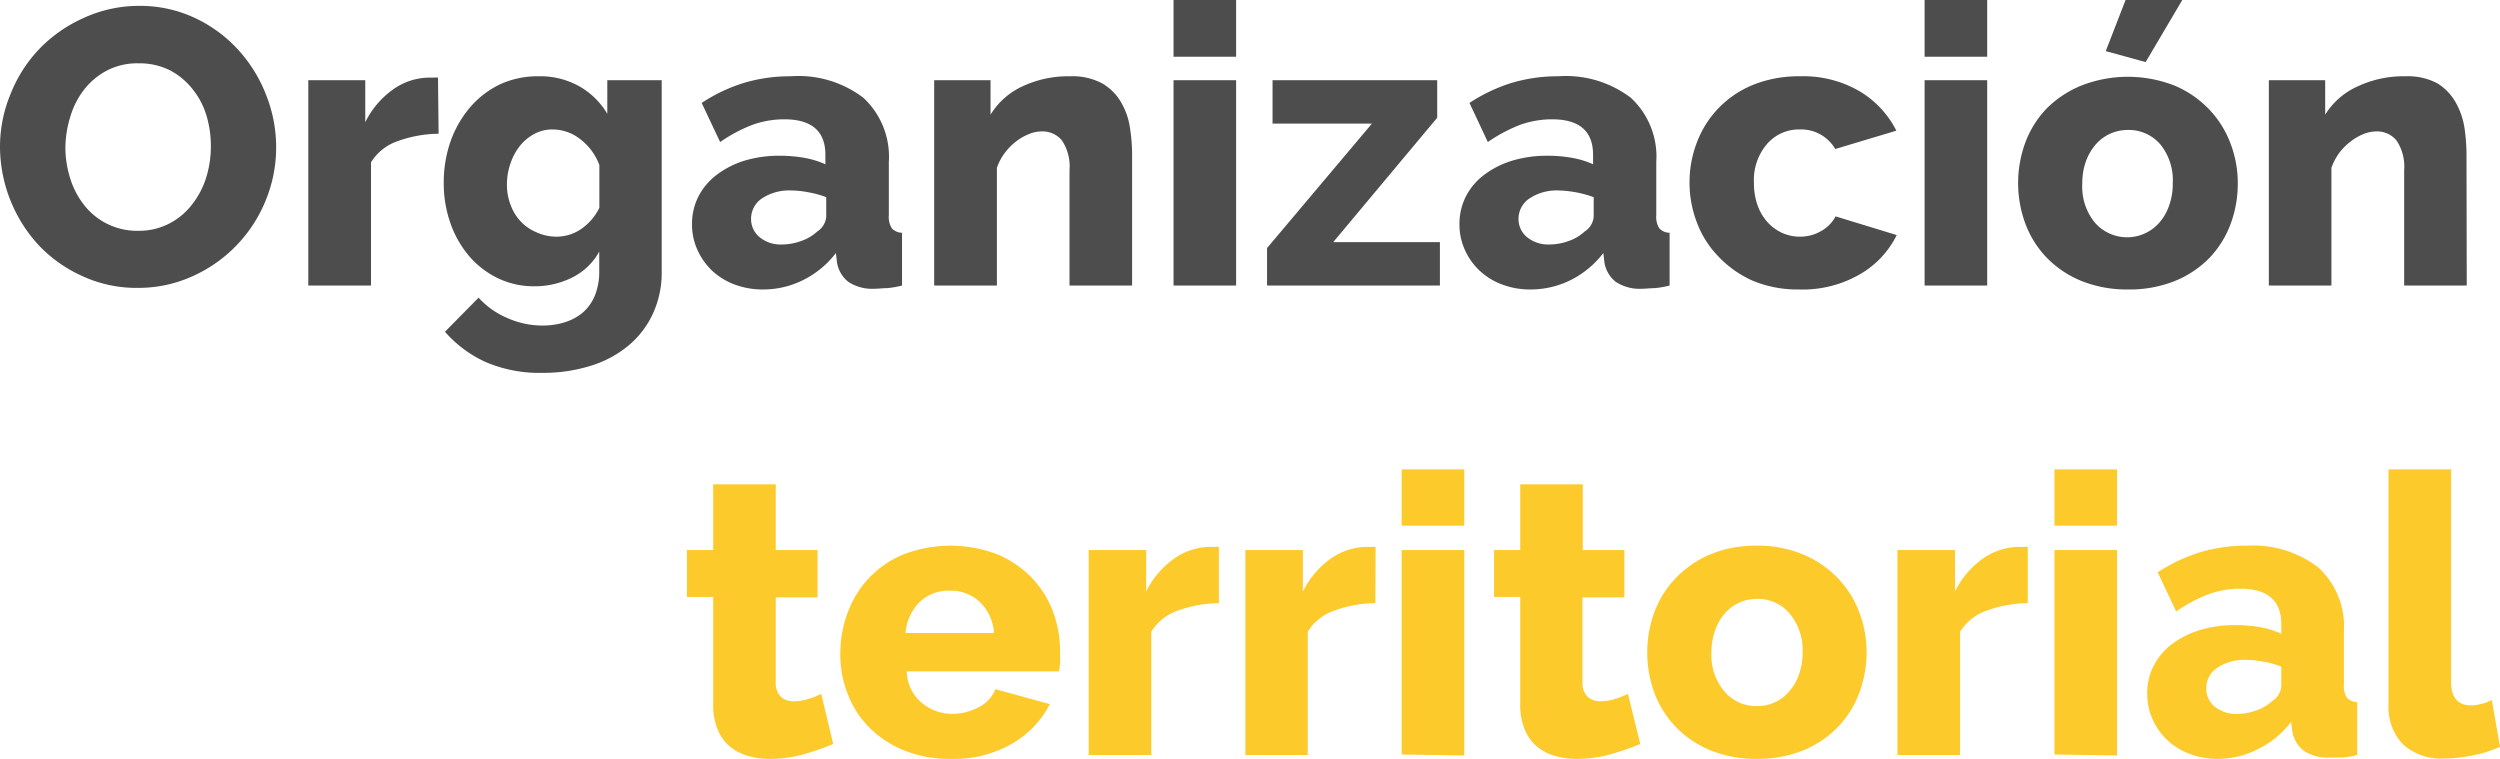
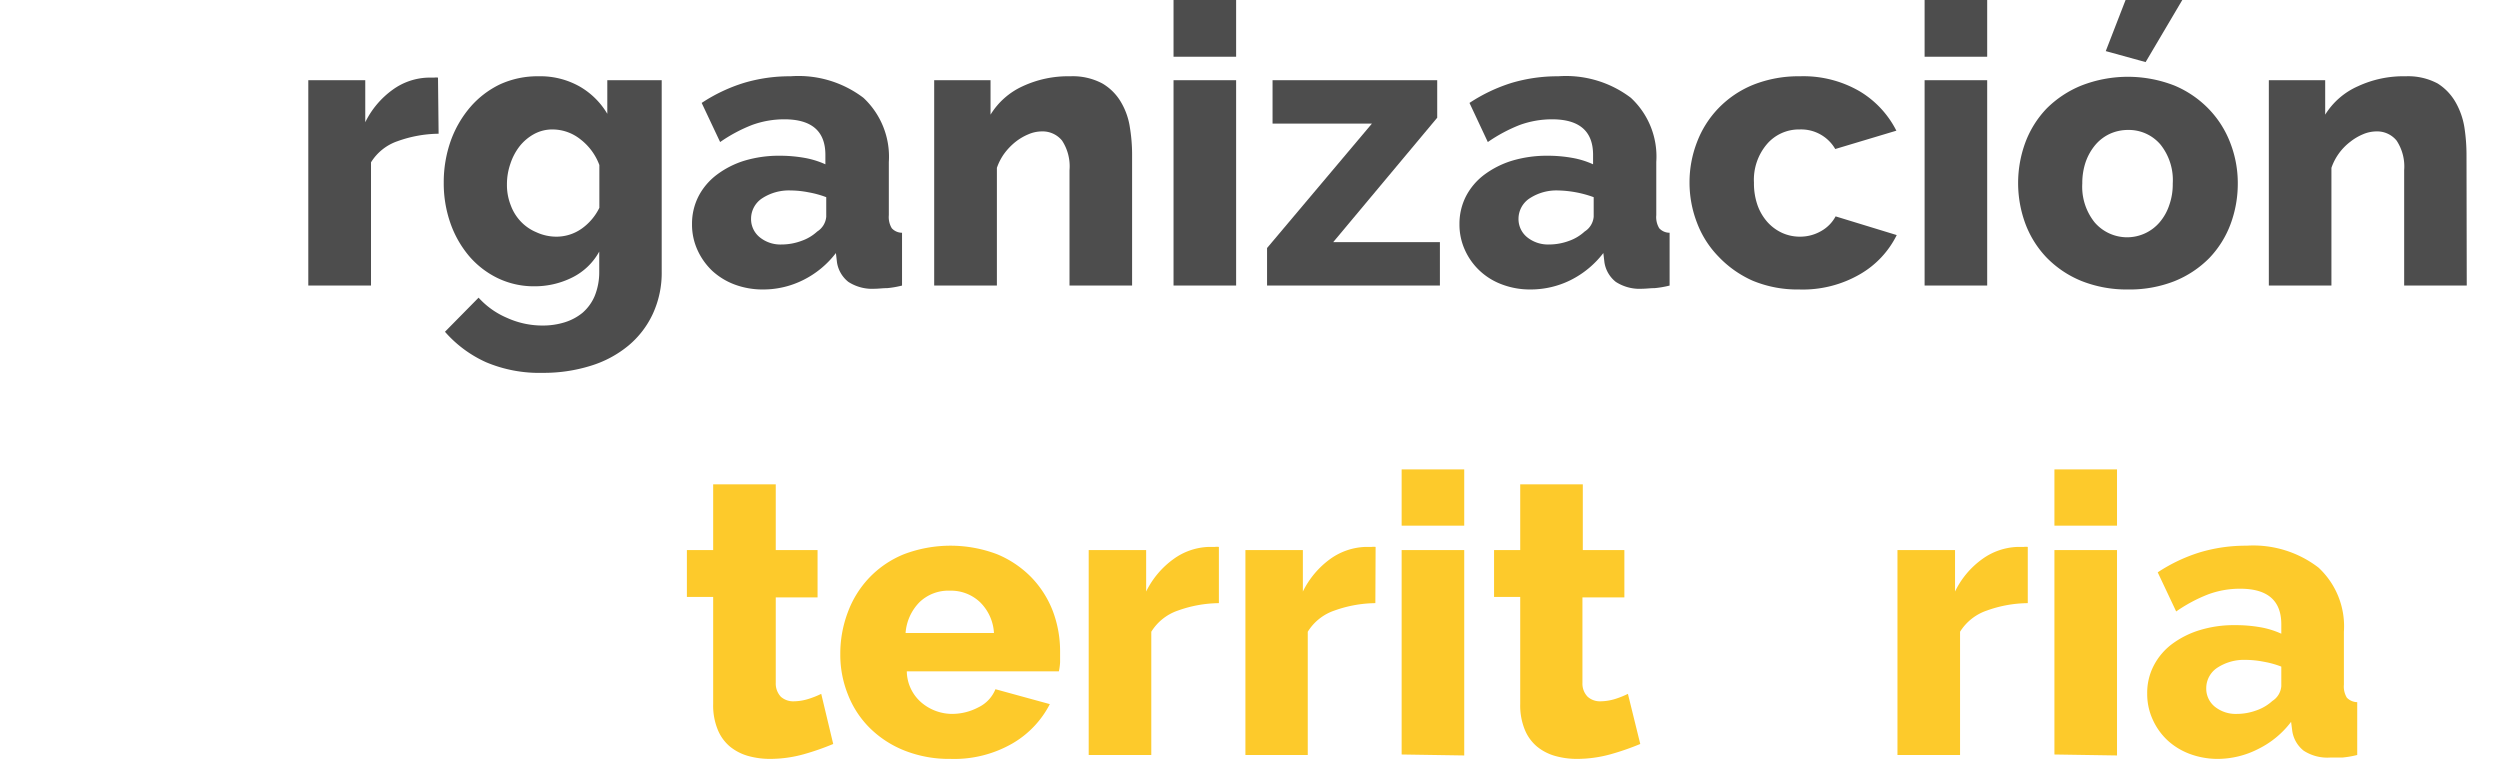
<svg xmlns="http://www.w3.org/2000/svg" viewBox="0 0 204.51 62.08">
  <g id="Capa_2" data-name="Capa 2">
    <g id="Capa_1-2" data-name="Capa 1">
-       <path d="M17.39,27.55a10.56,10.56,0,0,1-4.61-1A11.24,11.24,0,0,1,9.23,24a11.95,11.95,0,0,1-3.11-8A11.24,11.24,0,0,1,7,11.65,11.36,11.36,0,0,1,9.34,8a11.56,11.56,0,0,1,3.6-2.52,10.83,10.83,0,0,1,4.54-1,10.59,10.59,0,0,1,4.61,1,11.3,11.3,0,0,1,3.55,2.63,11.77,11.77,0,0,1,2.27,3.71,11.53,11.53,0,0,1,.8,4.22,11.38,11.38,0,0,1-.84,4.32,11.52,11.52,0,0,1-5.94,6.21A10.71,10.71,0,0,1,17.39,27.55ZM11.47,16a8.43,8.43,0,0,0,.38,2.55A6.72,6.72,0,0,0,13,20.77a5.49,5.49,0,0,0,4.43,2.11A5.37,5.37,0,0,0,20,22.27a5.6,5.6,0,0,0,1.86-1.58A6.84,6.84,0,0,0,23,18.48,8.57,8.57,0,0,0,23.37,16,8.75,8.75,0,0,0,23,13.42a6.39,6.39,0,0,0-1.16-2.17A5.74,5.74,0,0,0,20,9.74a5.56,5.56,0,0,0-2.54-.56,5.38,5.38,0,0,0-2.61.6A5.72,5.72,0,0,0,13,11.33a6.68,6.68,0,0,0-1.12,2.19A8.91,8.91,0,0,0,11.47,16Z" transform="translate(-6.12 -4)" fill="#4d4d4d" />
      <path d="M42,14.94a10.19,10.19,0,0,0-3.36.61,4.12,4.12,0,0,0-2.17,1.73V27.36H31.34V10.56H36V14a7.14,7.14,0,0,1,2.23-2.65,5.18,5.18,0,0,1,2.89-1h.51a1.12,1.12,0,0,1,.32,0Z" transform="translate(-6.12 -4)" fill="#4d4d4d" />
      <path d="M49.83,27.42a6.81,6.81,0,0,1-3-.67,7.22,7.22,0,0,1-2.35-1.82,8.54,8.54,0,0,1-1.52-2.69,9.85,9.85,0,0,1-.54-3.3A10.14,10.14,0,0,1,43,15.5a8.8,8.8,0,0,1,1.6-2.75A7.5,7.5,0,0,1,47,10.91a7.35,7.35,0,0,1,3.17-.67,6.54,6.54,0,0,1,3.34.82,6.25,6.25,0,0,1,2.29,2.25V10.56h4.45V26.21a8,8,0,0,1-.72,3.45,7.47,7.47,0,0,1-2,2.61,8.92,8.92,0,0,1-3.08,1.65,12.86,12.86,0,0,1-3.93.58,11.17,11.17,0,0,1-4.64-.87,9.82,9.82,0,0,1-3.36-2.49l2.75-2.79A6.62,6.62,0,0,0,47.59,30a7,7,0,0,0,2.95.63,6,6,0,0,0,1.76-.26,4.33,4.33,0,0,0,1.47-.78,3.75,3.75,0,0,0,1-1.38,5.18,5.18,0,0,0,.37-2V24.58a5.09,5.09,0,0,1-2.21,2.12A6.87,6.87,0,0,1,49.83,27.42Zm1.76-4.06a3.58,3.58,0,0,0,2.12-.66A4.52,4.52,0,0,0,55.15,21V17.5a4.72,4.72,0,0,0-1.57-2.12,3.67,3.67,0,0,0-2.24-.79,3.11,3.11,0,0,0-1.52.37,3.91,3.91,0,0,0-1.19,1,4.72,4.72,0,0,0-.76,1.44,5.11,5.11,0,0,0-.28,1.68,4.52,4.52,0,0,0,.31,1.71,3.87,3.87,0,0,0,.85,1.36A3.74,3.74,0,0,0,50,23,3.91,3.91,0,0,0,51.59,23.36Z" transform="translate(-6.12 -4)" fill="#4d4d4d" />
      <path d="M68.55,27.68a6.54,6.54,0,0,1-2.32-.4,5.61,5.61,0,0,1-1.84-1.12,5.43,5.43,0,0,1-1.21-1.7,5,5,0,0,1-.45-2.12,4.94,4.94,0,0,1,.53-2.28,5.21,5.21,0,0,1,1.49-1.76A7.34,7.34,0,0,1,67,17.15a9.79,9.79,0,0,1,2.91-.41,11.5,11.5,0,0,1,2,.17,7.19,7.19,0,0,1,1.73.53v-.77q0-2.91-3.36-2.91a7.7,7.7,0,0,0-2.63.46,12.49,12.49,0,0,0-2.62,1.4l-1.51-3.2a13.5,13.5,0,0,1,3.46-1.64,13.09,13.09,0,0,1,3.81-.54A8.78,8.78,0,0,1,76.75,12a6.59,6.59,0,0,1,2.08,5.25V21.6a1.77,1.77,0,0,0,.24,1.07,1.14,1.14,0,0,0,.84.37v4.32a7.71,7.71,0,0,1-1.21.21c-.37,0-.7.05-1,.05a3.59,3.59,0,0,1-2.18-.56,2.53,2.53,0,0,1-.93-1.59l-.09-.77a7.66,7.66,0,0,1-2.68,2.21A7.29,7.29,0,0,1,68.55,27.68ZM70.06,24a4.67,4.67,0,0,0,1.61-.29,3.68,3.68,0,0,0,1.3-.77,1.59,1.59,0,0,0,.74-1.21v-1.6a8,8,0,0,0-1.46-.4,7.78,7.78,0,0,0-1.46-.15,4,4,0,0,0-2.32.64,2,2,0,0,0-.91,1.67,1.91,1.91,0,0,0,.71,1.52A2.68,2.68,0,0,0,70.06,24Z" transform="translate(-6.12 -4)" fill="#4d4d4d" />
      <path d="M98.73,27.36H93.61V17.92A3.84,3.84,0,0,0,93,15.5a2.05,2.05,0,0,0-1.65-.75,2.81,2.81,0,0,0-1.09.23,4.44,4.44,0,0,0-1.06.62,5.07,5.07,0,0,0-.91.94,4.5,4.5,0,0,0-.62,1.19v9.63H82.54V10.56h4.61v2.82a6,6,0,0,1,2.62-2.32,8.8,8.8,0,0,1,3.9-.82,5.15,5.15,0,0,1,2.63.59,4.26,4.26,0,0,1,1.53,1.54,5.69,5.69,0,0,1,.72,2.06,13.73,13.73,0,0,1,.18,2.18Z" transform="translate(-6.12 -4)" fill="#4d4d4d" />
      <path d="M102.12,8.64V4h5.12V8.64Zm0,18.72V10.56h5.12v16.8Z" transform="translate(-6.12 -4)" fill="#4d4d4d" />
      <path d="M109.77,24.29l8.58-10.18h-8.13V10.56h13.47v3.07l-8.51,10.18h8.73v3.55H109.77Z" transform="translate(-6.12 -4)" fill="#4d4d4d" />
      <path d="M131.34,27.68a6.46,6.46,0,0,1-2.32-.4,5.41,5.41,0,0,1-1.84-1.12,5.3,5.3,0,0,1-1.22-1.7,5,5,0,0,1-.45-2.12,4.94,4.94,0,0,1,.53-2.28,5.21,5.21,0,0,1,1.49-1.76,7.46,7.46,0,0,1,2.27-1.15,9.89,9.89,0,0,1,2.91-.41,11.42,11.42,0,0,1,2,.17,7.05,7.05,0,0,1,1.73.53v-.77q0-2.91-3.36-2.91a7.74,7.74,0,0,0-2.63.46,12.74,12.74,0,0,0-2.62,1.4l-1.5-3.2a13.59,13.59,0,0,1,3.45-1.64,13.19,13.19,0,0,1,3.81-.54A8.78,8.78,0,0,1,139.53,12a6.55,6.55,0,0,1,2.08,5.25V21.6a1.77,1.77,0,0,0,.24,1.07,1.15,1.15,0,0,0,.85.37v4.32a8,8,0,0,1-1.22.21c-.36,0-.69.05-1,.05a3.59,3.59,0,0,1-2.18-.56,2.53,2.53,0,0,1-.93-1.59l-.09-.77a7.72,7.72,0,0,1-2.67,2.21A7.35,7.35,0,0,1,131.34,27.68Zm1.5-3.68a4.73,4.73,0,0,0,1.62-.29,3.72,3.72,0,0,0,1.29-.77,1.59,1.59,0,0,0,.74-1.21v-1.6a9.05,9.05,0,0,0-2.91-.55,4,4,0,0,0-2.32.64,2,2,0,0,0-.92,1.67,1.91,1.91,0,0,0,.71,1.52A2.72,2.72,0,0,0,132.84,24Z" transform="translate(-6.12 -4)" fill="#4d4d4d" />
      <path d="M144.33,18.94a9.08,9.08,0,0,1,.61-3.31,8.17,8.17,0,0,1,1.76-2.78,8.27,8.27,0,0,1,2.83-1.91,10,10,0,0,1,3.82-.7,9.14,9.14,0,0,1,4.9,1.23,7.91,7.91,0,0,1,3,3.22l-5,1.5a3.22,3.22,0,0,0-2.91-1.6,3.44,3.44,0,0,0-2.67,1.19,4.5,4.5,0,0,0-1.07,3.16,5.42,5.42,0,0,0,.28,1.81,4.19,4.19,0,0,0,.8,1.39,3.71,3.71,0,0,0,1.2.9,3.49,3.49,0,0,0,1.46.32,3.43,3.43,0,0,0,1.76-.46,3,3,0,0,0,1.18-1.2l5,1.53a7.56,7.56,0,0,1-3,3.2,9.33,9.33,0,0,1-5,1.25,9.52,9.52,0,0,1-3.79-.72A8.73,8.73,0,0,1,146.71,25a8,8,0,0,1-1.77-2.78A9.09,9.09,0,0,1,144.33,18.94Z" transform="translate(-6.12 -4)" fill="#4d4d4d" />
      <path d="M163.56,8.64V4h5.12V8.64Zm0,18.72V10.56h5.12v16.8Z" transform="translate(-6.12 -4)" fill="#4d4d4d" />
      <path d="M180.2,27.68a10,10,0,0,1-3.82-.7,8.41,8.41,0,0,1-2.84-1.91,8.12,8.12,0,0,1-1.74-2.78,9.61,9.61,0,0,1,0-6.63,8.12,8.12,0,0,1,1.74-2.78A8.58,8.58,0,0,1,176.38,11,10.47,10.47,0,0,1,184,11a8.44,8.44,0,0,1,2.81,1.92,8.17,8.17,0,0,1,1.76,2.78,9.09,9.09,0,0,1,.61,3.32,9.5,9.5,0,0,1-.59,3.31,8.12,8.12,0,0,1-1.74,2.78A8.41,8.41,0,0,1,184,27,10,10,0,0,1,180.2,27.68ZM176.46,19a4.66,4.66,0,0,0,1,3.18,3.5,3.5,0,0,0,5.33,0,4.16,4.16,0,0,0,.78-1.39,5.06,5.06,0,0,0,.29-1.77,4.66,4.66,0,0,0-1-3.19,3.4,3.4,0,0,0-2.66-1.2,3.56,3.56,0,0,0-1.49.32,3.47,3.47,0,0,0-1.18.9,4.47,4.47,0,0,0-.79,1.39A5.36,5.36,0,0,0,176.46,19Zm5.18-9.92-3.26-.9L180,4h4.64Z" transform="translate(-6.12 -4)" fill="#4d4d4d" />
      <path d="M207.91,27.36h-5.12V17.92a3.84,3.84,0,0,0-.62-2.42,2.05,2.05,0,0,0-1.65-.75,2.84,2.84,0,0,0-1.09.23,4.38,4.38,0,0,0-1.05.62,4.53,4.53,0,0,0-1.54,2.13v9.63h-5.12V10.56h4.61v2.82A6,6,0,0,1,199,11.06a8.82,8.82,0,0,1,3.91-.82,5.13,5.13,0,0,1,2.62.59A4.37,4.37,0,0,1,207,12.37a6.09,6.09,0,0,1,.72,2.06,15,15,0,0,1,.17,2.18Z" transform="translate(-6.12 -4)" fill="#4d4d4d" />
      <path d="M74.28,64.86a20.92,20.92,0,0,1-2.41.84,10.29,10.29,0,0,1-2.74.38,6.65,6.65,0,0,1-1.81-.24,4.15,4.15,0,0,1-1.49-.77,3.53,3.53,0,0,1-1-1.39,5.23,5.23,0,0,1-.37-2.08V52.83H62.31V49h2.15V43.62h5.12V49H73v3.87H69.58v7A1.57,1.57,0,0,0,70,61a1.52,1.52,0,0,0,1.06.37,4.15,4.15,0,0,0,1.18-.19,7.31,7.31,0,0,0,1.06-.42Z" transform="translate(-6.12 -4)" fill="#fdca2b" />
      <path d="M83.88,66.08a9.88,9.88,0,0,1-3.79-.69,8.46,8.46,0,0,1-2.85-1.87,7.88,7.88,0,0,1-1.77-2.74,8.68,8.68,0,0,1-.61-3.24,9.54,9.54,0,0,1,.61-3.44,8.23,8.23,0,0,1,1.76-2.84,8.15,8.15,0,0,1,2.83-1.92,10.75,10.75,0,0,1,7.63,0,8.42,8.42,0,0,1,2.82,1.91A8.23,8.23,0,0,1,92.25,54a9.31,9.31,0,0,1,.59,3.29c0,.3,0,.59,0,.88a4.72,4.72,0,0,1-.1.75H80.3a3.43,3.43,0,0,0,1.23,2.58A3.9,3.9,0,0,0,84,62.4a4.61,4.61,0,0,0,2.16-.54,2.8,2.8,0,0,0,1.39-1.48L92,61.6a7.88,7.88,0,0,1-3.08,3.23A9.53,9.53,0,0,1,83.88,66.08Zm3.55-10.3a3.82,3.82,0,0,0-1.15-2.53,3.45,3.45,0,0,0-2.46-.93,3.4,3.4,0,0,0-2.48.94,4,4,0,0,0-1.14,2.52Z" transform="translate(-6.12 -4)" fill="#fdca2b" />
      <path d="M105.83,53.34a10.19,10.19,0,0,0-3.36.61,4.12,4.12,0,0,0-2.17,1.73V65.76H95.18V49h4.7v3.39a7.14,7.14,0,0,1,2.23-2.65,5.18,5.18,0,0,1,2.89-1h.51a1.12,1.12,0,0,1,.32,0Z" transform="translate(-6.12 -4)" fill="#fdca2b" />
      <path d="M118.63,53.34a10.19,10.19,0,0,0-3.36.61,4.12,4.12,0,0,0-2.17,1.73V65.76H108V49h4.7v3.39a7.21,7.21,0,0,1,2.22-2.65,5.23,5.23,0,0,1,2.9-1h.51a1.12,1.12,0,0,1,.32,0Z" transform="translate(-6.12 -4)" fill="#fdca2b" />
      <path d="M120.78,47V42.4h5.12V47Zm0,18.72V49h5.12v16.8Z" transform="translate(-6.12 -4)" fill="#fdca2b" />
      <path d="M140.3,64.86a21.12,21.12,0,0,1-2.42.84,10.29,10.29,0,0,1-2.74.38,6.53,6.53,0,0,1-1.8-.24,4.07,4.07,0,0,1-1.49-.77,3.55,3.55,0,0,1-1-1.39,5.23,5.23,0,0,1-.37-2.08V52.83h-2.14V49h2.14V43.62h5.12V49H139v3.87h-3.43v7A1.53,1.53,0,0,0,136,61a1.51,1.51,0,0,0,1.05.37,4.22,4.22,0,0,0,1.19-.19,7.16,7.16,0,0,0,1.05-.42Z" transform="translate(-6.12 -4)" fill="#fdca2b" />
-       <path d="M149.86,66.08a10,10,0,0,1-3.82-.7,8.36,8.36,0,0,1-2.83-1.91,8.14,8.14,0,0,1-1.75-2.78,9.61,9.61,0,0,1,0-6.63,8.14,8.14,0,0,1,1.75-2.78A8.53,8.53,0,0,1,146,49.36a9.64,9.64,0,0,1,3.82-.72,9.52,9.52,0,0,1,3.81.72,8.59,8.59,0,0,1,2.82,1.92,8.32,8.32,0,0,1,1.76,2.78,9.38,9.38,0,0,1,0,6.63,8,8,0,0,1-1.74,2.78,8.36,8.36,0,0,1-2.83,1.91A10,10,0,0,1,149.86,66.08Zm-3.74-8.7a4.61,4.61,0,0,0,1.06,3.18,3.41,3.41,0,0,0,2.68,1.2,3.36,3.36,0,0,0,2.64-1.22,4,4,0,0,0,.79-1.39,5.3,5.3,0,0,0,.29-1.77,4.67,4.67,0,0,0-1.06-3.19,3.39,3.39,0,0,0-2.66-1.2,3.49,3.49,0,0,0-2.67,1.22,4.26,4.26,0,0,0-.78,1.39A5.36,5.36,0,0,0,146.12,57.38Z" transform="translate(-6.12 -4)" fill="#fdca2b" />
      <path d="M172,53.34a10.1,10.1,0,0,0-3.36.61,4.15,4.15,0,0,0-2.18,1.73V65.76h-5.12V49h4.71v3.39a7,7,0,0,1,2.22-2.65,5.21,5.21,0,0,1,2.9-1h.51a1.17,1.17,0,0,1,.32,0Z" transform="translate(-6.12 -4)" fill="#fdca2b" />
      <path d="M174.18,47V42.4h5.12V47Zm0,18.72V49h5.12v16.8Z" transform="translate(-6.12 -4)" fill="#fdca2b" />
      <path d="M187.59,66.08a6.54,6.54,0,0,1-2.32-.4,5.51,5.51,0,0,1-1.84-1.12,5.28,5.28,0,0,1-1.21-1.7,5,5,0,0,1-.45-2.12,4.82,4.82,0,0,1,.53-2.28,5.18,5.18,0,0,1,1.48-1.76,7.4,7.4,0,0,1,2.28-1.15,9.48,9.48,0,0,1,2.91-.41,11.58,11.58,0,0,1,2.05.17,7,7,0,0,1,1.72.53v-.77q0-2.91-3.36-2.91a7.45,7.45,0,0,0-2.62.46,12.49,12.49,0,0,0-2.62,1.4l-1.51-3.2a13.5,13.5,0,0,1,3.46-1.64,13.09,13.09,0,0,1,3.81-.54,8.76,8.76,0,0,1,5.88,1.79,6.55,6.55,0,0,1,2.08,5.25V60a1.77,1.77,0,0,0,.24,1.07,1.21,1.21,0,0,0,.85.37v4.32a7.91,7.91,0,0,1-1.21.21c-.37,0-.7,0-1,0a3.56,3.56,0,0,1-2.17-.56,2.53,2.53,0,0,1-.93-1.59l-.1-.77a7.54,7.54,0,0,1-2.67,2.21A7.32,7.32,0,0,1,187.59,66.08Zm1.51-3.68a4.67,4.67,0,0,0,1.61-.29,3.77,3.77,0,0,0,1.3-.77,1.58,1.58,0,0,0,.73-1.21v-1.6a7.68,7.68,0,0,0-1.45-.4,7.87,7.87,0,0,0-1.46-.15,4,4,0,0,0-2.32.64,2,2,0,0,0-.91,1.67,1.9,1.9,0,0,0,.7,1.52A2.73,2.73,0,0,0,189.1,62.4Z" transform="translate(-6.12 -4)" fill="#fdca2b" />
-       <path d="M201.51,42.4h5.12V59.78c0,1.28.55,1.92,1.63,1.92a3.41,3.41,0,0,0,.85-.12,3,3,0,0,0,.85-.33l.67,3.84a9.73,9.73,0,0,1-2.21.7,11.7,11.7,0,0,1-2.33.26,4.68,4.68,0,0,1-3.39-1.15,4.44,4.44,0,0,1-1.19-3.33Z" transform="translate(-6.12 -4)" fill="#fdca2b" />
    </g>
  </g>
</svg>